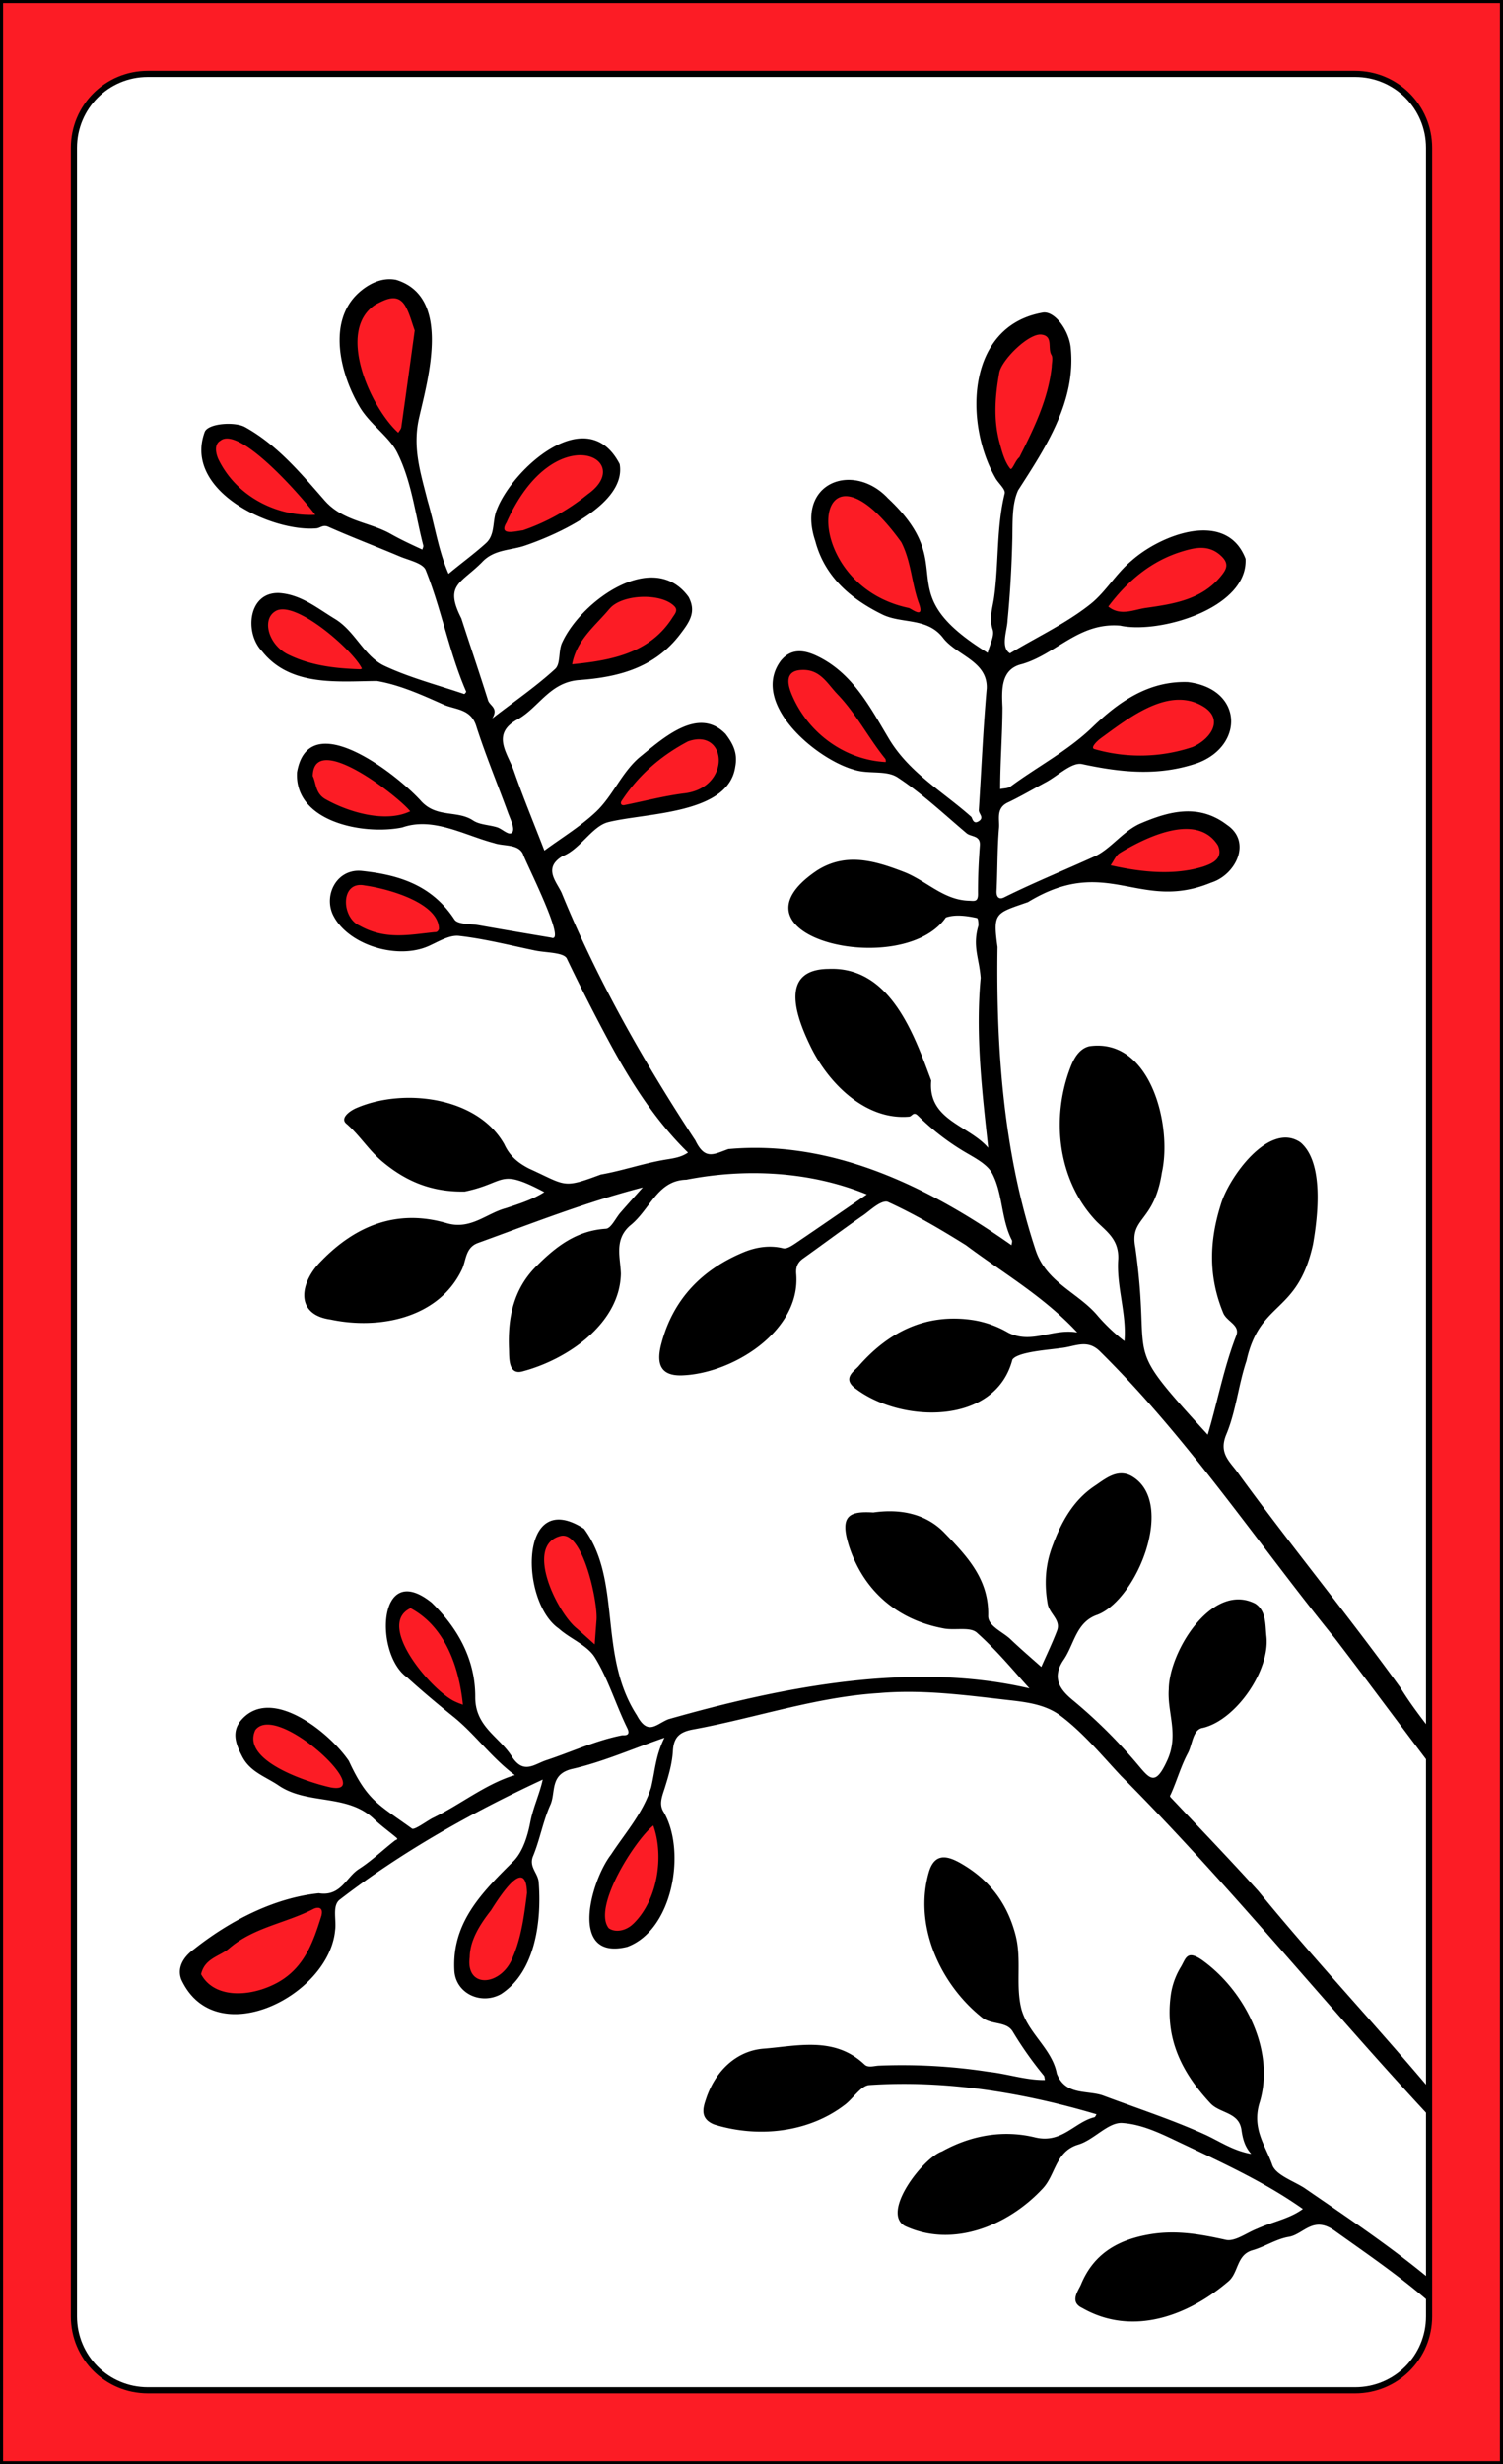
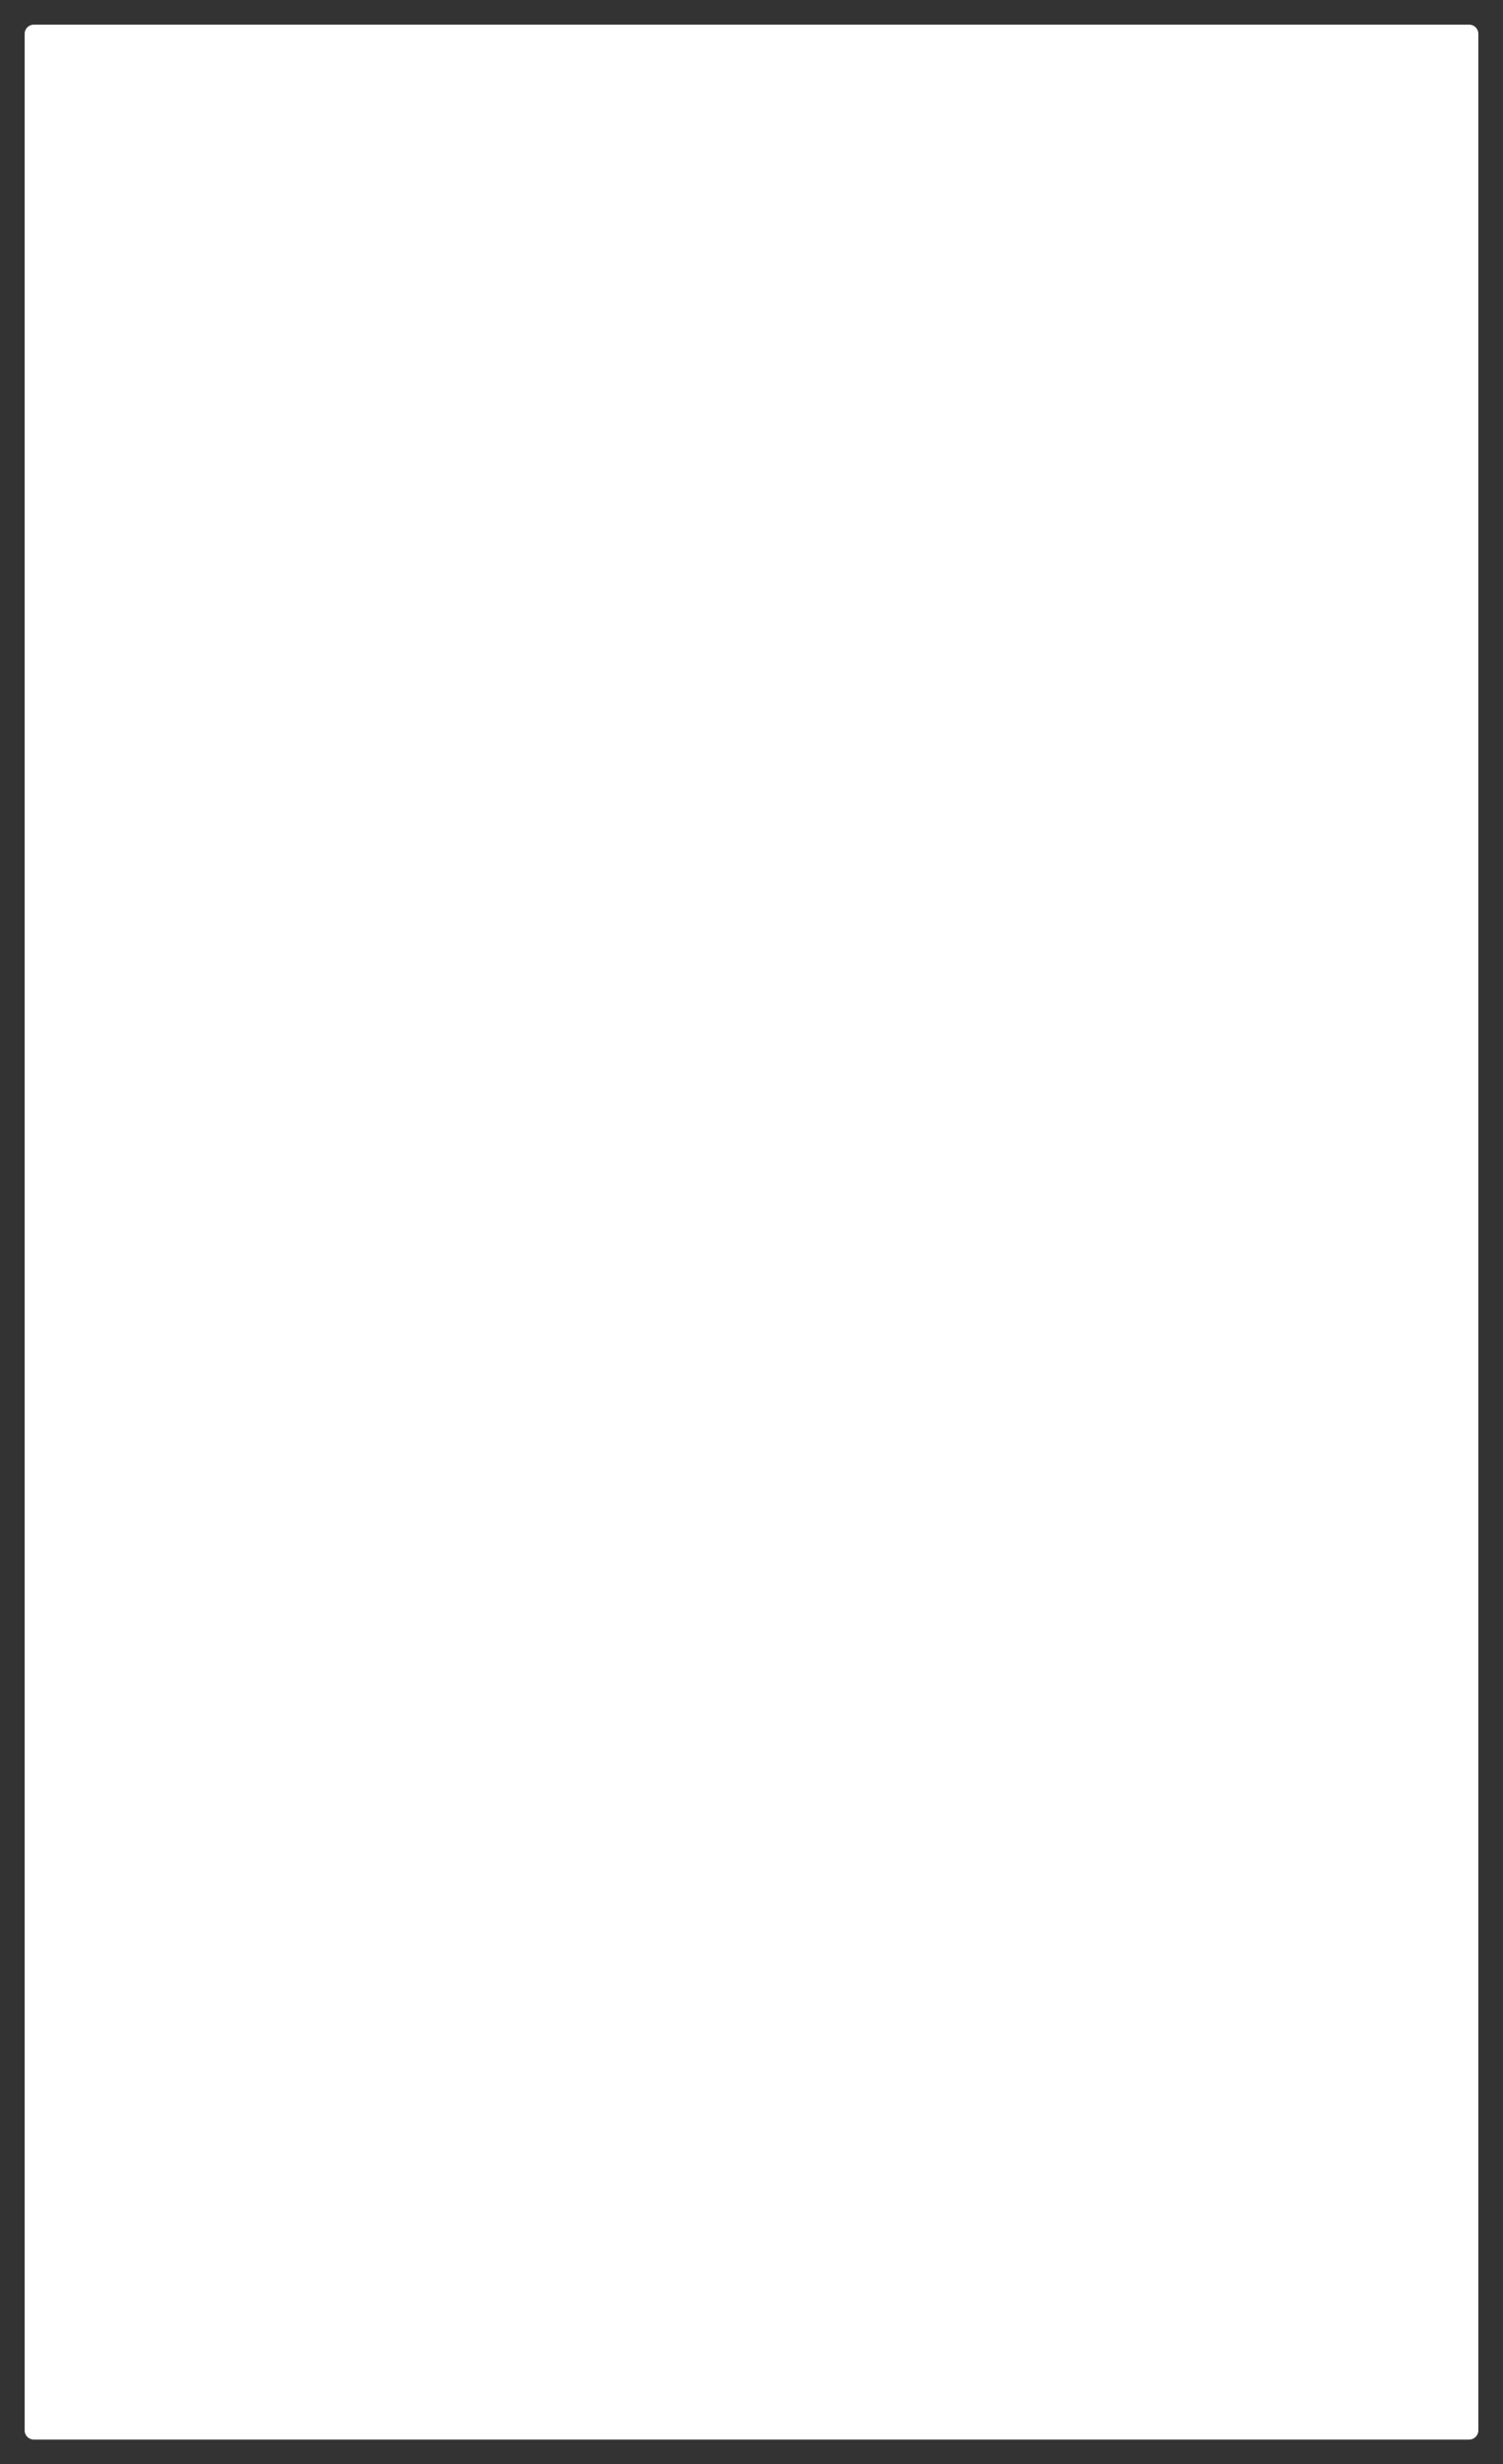
<svg xmlns="http://www.w3.org/2000/svg" version="1.1" viewBox="0 0 976 1600">
  <rect x="0" y="0" width="976" height="1600" fill="#333333" stroke="none" />
  <defs>
    <style>.cls-1{fill:none;}.cls-2{fill:#fff;}.cls-3{clip-path:url(#clip-path);}.cls-4{fill:#000;}.cls-5{fill:#fc1c25;}.cls-6{fill:#000;}.cls-7{fill:#000;}</style>
    <clipPath id="clip-path">
-       <path class="cls-1" d="M960,22V1578a6,6,0,0,1-6,6H22a6,6,0,0,1-6-6V22a6,6,0,0,1,6-6H954A6,6,0,0,1,960,22Z" />
-     </clipPath>
+       </clipPath>
  </defs>
  <g id="Paper_Backing" data-name="Paper Backing">
    <path class="cls-2" d="M960,22V1578a6,6,0,0,1-6,6H22a6,6,0,0,1-6-6V22a6,6,0,0,1,6-6H954A6,6,0,0,1,960,22Z" />
  </g>
  <g id="Wikipedia_Cropped" data-name="Wikipedia Cropped">
    <g class="cls-3" clip-path="url(#clip-path)">
-       <path class="cls-4" d="m736.09 1501.2c-69.32-7.2 13.92-58 42.95-42.47 6.63 13 5.89 5.06 14.92 10-9.41 22.56-41.19 32.02-57.87 32.47zm-125-55.94c-55.17-6.15 12.38-59.45 41.58-53.16 19.25-0.34 12.47 3 20.32 13.66a4 4 0 0 1 2 5.41c-9.24 21-40.91 34.44-63.86 34.09zm-119.91-68.09c-57.24 3.89-11.54-46.85 23-42.18 6.24 2 36.47-2.86 32.48 10.22-4.56 4.82 5.27 9.68 0 13.83-17.01 12.2-35.16 18.13-55.44 18.13zm305.1-14.7c-22.54-3-48.29-93.45-12.49-81.15 18.13 11.68 49.86 79.39 12.53 81.15zm-147.87-56.26c-27.82-18.28-51-55.7-36.42-84.75-1.67-3.62-0.22-8.73 4.46-7.7 28.94 12.27 50.85 54.34 34.15 80-1.48 4.31 5.78 11.42-2.15 12.45zm123-192.53c-17-27.44 17.35-78.22 40-64.92 16.24 24.38-10.65 51.26-24 62.52-6.63 2.09-8.41-3.5-16 2.4zm-148.41-61.91c-34.33-5.14-53.11-20.17-65.88-48.95-1-3-0.75-6.86 2.86-7.49 5.57-1.61 5.49-9.43 12.88-8.49 23.44-2.98 85.14 46.75 50.14 64.93zm69.67-7.87c-19.18-21.31 9.44-63.73 23.09-76.62 5.87-6.73 12.1 2.43 18.68-1.95 19.09 17.8-1.65 63.3-24.39 77.83-8.31 0.84-7.05-6.16-17.39 0.74zm-95.3-133.16c-78.94-5.66 13.95-67.93 48.77-42.7 18.66 31.71-24.14 42.9-48.78 42.7zm-146.56-24.19c-39.39-17.17 23.82-72.24 49-70.92 35.94 17.19-24.39 72.18-49 70.92zm-109.14-7.14c-19.23-15.31 25.47-96.09 53-66.93 17.07 21.79-14.12 51.09-31.68 62.16-7.99 8.79-10.99-5.14-21.32 4.77zm464.9-22.55c-24-27.23-10.75-101.78 31.4-111 19.8 32.61 6.13 76.3-13.97 100.14-21.5 2-6.32 4.9-17.43 10.86zm-587.74-4.12c-7.21-1.85-0.87-11.08-10.42-14 2.35-27.91 40.19-41 66.47-41.57 20 4.69-0.44 6.89 21.6 17.31-6.14 33.59-49.2 38.34-77.65 38.26zm503.05-60.4c-29.83-0.42-42.06-162.66 17-87.43 14.49 24.38 13.6 56.36-0.61 78.52-3.49 4.47-10.73-0.66-12.6 6.12a4 4 0 0 1-3.79 2.79zm-426.59-24.4c-21.75 0-37.11-13.22-52-26-8.59-42.52 65-16.65 80.48 3.79a4.05 4.05 0 0 1-1.22 6.08c-6.44 15.76-9.27 15.89-27.26 16.13zm292.32-47.62c-41-11-66.09-48.17-64.11-78.07 18.52-18.2 44.84-0.47 55.22 18.69 6.43 14 26.51 35.87 12.19 48.92-1.09 3.71 3.24 9.98-3.3 10.46zm-22.29-112.32c-21.3-1.29-34.89 0.37-44.4-22.76 8.57-27.16 60.68-24.61 79.52-1.81-3.44 4.09-1.5 7.7 1 11.5-5.07 11.46-23.63 12.07-36.12 13.07z" />
      <path class="cls-5" d="m154.9 1298.1c-75.43-13.44 25.48-57 51.46-63.49 8.67 0.16 7.06 10.19 4.36 15.84-4.78 23.62-28.34 48.82-55.82 47.65zm160.1-8.21c-35.81-8.12 3.83-67.48 23.3-75.17 19.5 10.08 0.1 76.33-23.3 75.17zm85.86-32.33c-31.33-4.06 6.44-68.8 24.26-76.23 15.26 21.5 3.97 71.88-24.29 76.23zm-181.86-92.75c-20.08-3.35-40.7-8.44-55.85-27.5-20.23-57.04 93.48 16.45 55.85 27.5zm81.64-54.08c-19.58-3.48-68.44-57.09-32.3-70.27 20.42 10.26 44.15 50.51 32.26 70.27zm85.58-39.1c-55.67-30.26-36.29-112.58-5.48-64.51 6.81 19.18 18.63 44 5.44 64.51zm-125.83-460.14c-18-0.57-43.49-6.54-39-30.78 14-34.87 116.85 33.21 39 30.78zm498-40.8c-100.26 2.69 16-61.85 36.23-23.42 7.01 21.22-23.38 21.26-36.25 23.42zm-507.39-37.07c-21.8 1.28-64.56-13.65-48.07-40.59 14.86-17.34 103.15 44.94 48.07 40.59zm153.61-6.9c-18.75-10.46 28.26-42.51 40.26-48.95 12-6.64 26.31 2.71 26 16.86-1.56 28.74-44.77 25.6-66.23 32.09zm167.89-27.08c-69.06-6.67-87.5-109.67-25.76-51.67 5.67 10.22 45.55 47.07 25.76 51.67zm164.34-5c-87.61 2.13 51.36-80.52 55.56-23.91-6.05 22.73-36.35 22.77-55.56 23.87zm-503.07-56.17c-68.05 6.5-85-62.39-35.29-42.2 7.72 5.83 53.88 33.29 35.29 42.2zm137.73-3.27c-15.12-14.35 31.7-57.72 46.93-51.8 65.48 7.86-18.62 57.07-46.93 51.8zm224.89-33.73c-32.17-1.73-92.18-61.11-48.1-83.24 31.9 3.09 47.55 43.68 52.13 72 1.74 3.02 2.17 11.54-4.03 11.24zm133.07-0.31c-44.22-6.91 51.3-69.73 66.59-42.89 15.95 33-45.9 39.93-66.59 42.89zm-399.24-52c-21.75-8.63 22.46-51.8 32.8-54.81 12.68-7.6 32.32-2.65 32.72 14-10.74 22.89-41.21 37.49-65.52 40.85zm-132.09-9.79c-22.55 0.79-89.5-42.74-49.7-58.8 10.84-1.8 84.57 61.32 49.7 58.8zm458.22-30.95c-18.18-13.36-14.19-50.32-11.41-67.2 2.14-12.51 37.1-45.87 40.68-16.57 3.95 29.32-10.76 65.26-29.27 83.77zm-397.7-23.59c-78.5-71.73 19.68-141.23 12.88-57.22-5.53 18.09 0.54 44.83-12.88 57.22z" />
      <path class="cls-6" d="m973.88 1524.6c-34.87-42.27-81.91-73-126.94-104-7.37-4.67-18.51-8.4-20.8-15-4.38-12.64-13.55-23.65-8.09-40.74 10-33.4-9.55-72.21-37.42-92.17-10-6.92-10.55-1.09-13.79 4.37a47.69 47.69 0 0 0-6.62 18.57c-3.76 28.06 7.09 49.94 25.75 70 6.23 6.71 18.49 5.63 20.18 17.21 0.78 5.35 1.94 10.75 6.35 15.68-12-2.1-20.91-8.45-30.45-12.76-12.13-5.47-24.51-10.15-36.94-14.66-9.48-3.46-19-6.81-28.45-10.35-10.35-3.87-24.8 0.27-30.42-14.42-3-15.88-18.54-26.08-22.92-41.65-4.08-15.71 0.37-32.26-3.91-48.48-5.21-19.76-16-34.39-33-44.88-8.77-5.41-18.88-10.13-23.16 4-10.17 34.52 7 72.92 34.75 94.89 6.35 4.64 15.53 2.19 19.62 8.85a235.84 235.84 0 0 0 20.1 28.5c0.61 0.72 0.55 2 0.8 3-12.19 0.17-24.44-4.06-36.65-5.36a368 368 0 0 0-71-4c-3.3 0.12-7.07 1.59-9.49-0.71-19.45-18.47-43.61-12-65.52-10.29-17.91 1.41-31.47 14.72-37.39 32.62-1.78 5.37-4.41 12.86 5.46 16.65 28.43 8.77 61.42 5.3 85.13-13.19 5.3-4.2 10.13-12.15 15.53-12.48 49.83-3.32 99.83 4.88 147.45 19-0.46 0.66-0.8 1.78-1.38 1.92-13.09 3.22-21.14 17.29-38.55 13.05-20.29-4.93-41.18-1.57-60.45 9.14-12.17 4.12-39.68 39.53-24.12 48.38 31.2 14.6 67.09-0.22 89.31-24 8.71-8.93 8.31-24.33 23.36-28.84 10.12-3 19.35-14.56 28.49-14 14.28 0.92 27.52 8.09 40.34 14.07 26.37 12.51 53.06 24.83 77 41.76-8.67 6.39-19.93 8.37-29.7 12.82-6.82 2.62-14.38 8.54-20.34 7.22-16.3-3.6-31.86-6.45-48.9-3.66-21.08 3.46-36.86 12.67-45.06 32.44-1.77 4.27-7.81 11.48 0.74 15.47 32.29 18.48 68.31 5.33 94.55-17 7.13-5.6 5.35-17.46 16-20.49 8-2.29 15.45-7.34 23.55-8.68 9.6-1.59 15.76-14 29.68-4.06 23.48 16.75 47.32 32.91 68.5 52.49 10.64 9.84 23.67 17.08 32.1 29.42 3.84 6.66 12.44 0.74 6.72-5.65zm-199.73-242.41c3.66 26.91 13.91 51.51 22.17 76.33-21.83-16.57-30.52-45.68-22.17-76.33zm33.56 73c-9.41-22.11-17.72-44.28-23.88-69.83 15.93 14.89 32.17 59.88 23.88 69.84zm-196.85-114.3c-0.48-3-2.34-5.61 0.23-8.38 14.5 23.19 23.52 45.13 37.36 69.74-21.72-16.88-33.63-36.67-37.59-61.35zm41.25 45.77c-7.24-15.31-17.36-28.16-23.3-43.49-2.92-9.1-10.89-16.33-13.48-25.49 26.47 11.07 38.67 41.15 36.78 68.99zm-180.71 70.84c19.44-23.19 46.15-19.36 72.2-15.5-0.06 0.31 0 0.8-0.19 0.9-2.32 1.34-4.67 2.63-4.87 2.74-26.39 1.27-46.25 9.57-69.33 15.52a24.78 24.78 0 0 1 2.19-3.66zm-3.86 13.12c25.93-6.92 50.7-12.51 76.84-14.78-23.38 16.74-48.51 20.73-76.84 14.78zm196.19 26.54a7.38 7.38 0 0 1 1.94 1c-0.93 0.88-1.72 2.19-2.83 2.58-24.28 9.14-44.52 24.64-69.75 31.91 9.52-27.55 45.53-40.35 70.64-35.49zm-20.45 37c-13.3 5.82-27.85 8.82-43.81 6.19 20.35-8.22 40.11-15.58 58.33-26.27a34.11 34.11 0 0 1 13.64-4.61c-5.92 12.14-16.67 19.66-28.16 24.69zm131.8 27.07c0.79 0 1.55 0.81 2.32 1.24-17.93 9.93-39.28 14.3-58.46 22.06-1.64 0.57-3.56 0.37-6.13 0.6 15.71-22.95 38.56-24.63 62.27-23.9zm-58.62 32.93 74-23.31c-20.78 19.9-43.84 32.57-74 23.31zm-145.54-394.84c27.26-2.4 54.51 1.15 81.53 4.26 12.29 1.42 25.77 2.54 36.33 10.51 14.77 11.15 26.54 25.48 39.13 38.94 83.4 83.63 155.46 177.62 238.87 261.16 3.79 2.94 9.79 1.57 4.25-4.11-47.32-64.24-103.59-120.61-153.93-182.27-18.53-20.44-37.62-40.38-56.58-60.43-1.21-1.28-0.77-1.21-0.12-2.66 3.9-8.72 6.49-18.08 11-26.46 3-5.69 3.08-15.46 9.8-16.4 21.56-5.15 44-37.71 41.11-60-0.71-7.43-0.13-16-7.19-20.64-28-14.31-55.94 31.12-56.17 55.54-1.11 15.2 6.7 29.28-0.91 46.09-7.9 17.46-11.39 12.17-19.65 2.41a332.56 332.56 0 0 0-41.73-41.33c-7.69-6.36-14.29-14.09-5.94-26.27 6.93-10.12 8-24.51 22-29.23 25.8-9.94 51.36-73.64 21.84-90.15-9.25-4.8-16.93 2-24 6.72-14.13 9.55-21.78 24.11-27.44 39.61-4.32 11.8-5.05 23.79-2.84 36.66 1.14 6.63 8.79 10.5 6.12 17.51-3.08 8.08-6.86 15.9-10.22 23.56-6.53-5.83-13.45-11.73-20-18-5.17-4.91-14.67-8.53-14.49-15.24 0.61-23.77-13.94-38.88-28.39-53.84-12.37-12.85-29.54-15.66-46.17-13.21-15.6-0.95-21.92 1.92-16 21.21 9.39 29.54 31.48 48.56 61.8 54.1 7.16 1.37 17-1.23 21.39 2.7 13.76 12.25 25.5 26.76 34.18 36.21-76.22-17.7-160-1.2-234.43 20-7.87 3.07-13.3 11-20.5-2.51-25.48-39.37-9.49-87.46-34.31-121.13-42.36-27.46-41.73 47.25-16.42 64.77 7.51 6.74 18.56 10.8 23.5 18.85 8.74 14.2 13.59 30.73 21 45.83 2.71 5.53-2.52 4.48-3.26 4.62-17.09 3.32-32.82 10.75-49.2 16.16-8.18 2.71-15 9.52-22.65-2.6-8-12.62-23.69-19.15-23.61-38.3 0.11-24-10.94-44.5-28.33-61.39-35.16-28.24-37.31 33.48-16 48.49 9.82 8.91 19.85 17.32 30.15 25.61 13.91 11.19 24.67 26.52 39.88 37.91-19.16 5.78-35.51 19.31-53.68 28-4.48 2.49-11.76 7.9-13.16 6.69-21.63-15.65-29-18-40.94-43.89-12.25-18.15-49.84-48.77-69.49-27-7.11 7.89-4 16.05 0.4 24.44 5.23 9.86 15.19 12.83 23.47 18.47 18.76 12.79 44.52 5.15 61.89 21.74 4.51 4.31 9.64 8 14.41 12 1.66 1.41 0.07 1.35-0.87 2.09-7.81 6.09-15 13.09-23.3 18.41s-11.75 18-26 15.74c-29.37 3-58.18 18.16-81.12 36.36-5.35 3.85-11.4 10.74-8.31 19.46 22 48.11 96 11.06 100-31.75 1-6.73-2.13-16.12 3.12-20 40.64-31.29 85.26-56.29 131.71-77.87-2.1 9.53-6.28 18.14-8.11 27.72-1.7 8.94-4.89 19.28-11 25.37-20.27 20.15-40.26 39.79-38.26 71.46 1.23 14.58 17.46 21.82 30.19 14.78 22.68-14.61 26.52-48.3 24.53-72.93-0.57-5.87-6.5-9.8-3.63-16.72 4.48-10.81 6.45-22.69 11.24-33.32 3.62-8.06-0.6-19.87 14.25-23.29 18.68-4.29 36.59-12 55.92-18.87 1.3-0.46 2.59-0.92 3.9-1.37-5.8 11.71-6 20.86-8.64 32.14-5 16.45-16.7 29.46-26 43.65-13.26 17.09-27.69 69.21 10.4 60 29.75-10.82 38.5-62.21 23.78-87.47-3.25-4.91-1.19-10 0.5-15.22 2.55-8.06 5-16.31 5.45-24.6 0.54-9 4.54-12.11 12.28-13.73 40.66-7.39 80.24-21.21 121.67-23.75zm240-46.54c5.24 26.28-9.92 41.11-26.22 55.56 8.39-17.83 16.8-35.66 26.19-55.56zm-9.42-3-30.06 60c-4.88-30 16.43-56.73 30.03-60.04zm-67-80.36c8.6 11.41-0.77 54.46-26.5 70.43 9.21-24.71 17.94-47.92 26.43-70.47zm-43.35 56.42c-4.15-18.64 34.85-73.42 31.76-52.79-0.72 2.09-1.07 4.44-2.26 6.22-13.39 18.24-15.24 42.95-28 60.67-3.06-3.95-1.05-9.45-1.57-14.14zm-110.32 4.41c-9.24-8.6-16.59-19.19-20.15-30.88 23.62 13.1 40.2 32.63 62.38 48.49-17.46-3.12-30.7-7.71-42.3-17.65zm-12.09-38.23c21.48-7 60.87 26.4 61.81 48.58a585 585 0 0 0-61.88-48.62zm-181.44 60.54q-0.56 7.58-1.12 15.15c-3.86-3.44-7.68-6.93-11.58-10.33-12.49-9.82-34.14-53.42-11.1-59.94 14.96-4.94 25.17 44.25 23.8 55.12zm-91.3 52.49c-14.54-6-52.67-49.88-29.41-60.86 22.73 12.12 31.55 38.62 34 62.64a37.62 37.62 0 0 1-4.59-1.78zm-81 55.56c-11.76-2.46-58.84-16.47-49.23-37.26 13.92-18.78 79.06 42.61 49.23 37.26zm-6.15 82.83c-5.38 17.28-11 34-28.46 43.76-17.72 9.74-41.27 10.62-49.81-5.37 2.37-10.46 12.19-11.55 18.26-16.78 15.81-13.66 36.74-16.31 54.61-25.55 2.82-1.45 6.55-1.34 5.36 3.94zm133.39-14.39c-1.83 14-3.44 28-9.09 41.39-7.13 19.18-30.91 21.4-28.14 0.36 0.18-10.93 6.34-20.89 13.78-30.38 4.86-7.61 22.76-36.37 23.45-11.37zm68.93 20.08c-4.39 4.34-11.36 6-15.86 2.83-10.74-13.52 16.93-57.07 28.92-66.67 7.14 20.02 2.77 48.66-13.06 63.87zm-205.63-906.08c2.53-0.27 4.21-2.54 7.67-1 15.27 6.78 30.92 12.72 46.32 19.22 6 2.53 15.09 4.37 16.9 8.88 10.33 25.7 15.18 53.31 26.26 78.86 0.14 0.31-1 1.68-1.28 1.6-17.29-5.87-35.17-10.51-51.62-18.19-13.55-6.32-19-22.56-32.43-30.65-11.54-7-21.9-15.71-35.94-16.7-20.25-0.89-22.92 25.79-11.22 37.83 18.39 23.1 49.11 19.45 74.54 19.28 14.88 2.52 29.28 9.05 43.27 15.29 7.49 3.36 17.6 2.57 21.19 13.8 6.09 19.07 13.82 37.61 20.68 56.44 1.52 4.17 4.51 10 2.88 12.54-1.88 3-6.36-1.93-9.83-3.05-5.21-1.68-11.4-1.61-15.72-4.47-10.19-6.77-23.36-1.51-33.53-12.32-15-16.89-73.14-63-80.81-19-1.85 32.44 43.5 41 68.4 35.83 20-7 40.22 5.07 59.44 10.12 6.37 2.26 15.62 0.45 18.85 7.07 1.61 5.22 28.7 58.22 18.5 54.4-15.71-2.64-31.41-5.3-47.09-8.08-5.47-1-13.71-0.42-15.87-3.72-14.44-22.06-35.69-29-60.27-31.55-16-1.52-24.68 15.37-18.72 28.32 9.23 19.51 41.62 29.73 62.32 20.43 6.33-2.84 13.39-7.25 19.62-6.55 16.64 1.88 33 6.09 49.48 9.5 7.13 1.47 18.59 1.14 20.55 5.24q13.68 28.58 28.74 56.4c13.74 25.23 29.33 49.43 49.94 69.56-4.89 3.42-10.49 3.83-16.23 4.86-13.61 2.43-26.84 7-40.45 9.38-25 9.33-22.21 7.17-46.48-3.84-6.57-3.35-12.45-7.76-16.08-15.72-17.31-31-65.8-37-96.59-23.41-4.14 1.89-10.14 6.45-6.1 9.91 8.67 7.42 14.48 17.15 23.37 24.61 16.06 13.47 32.86 19.89 53.63 19.49 27.48-5.76 21.53-15.5 51.62 0.35-7.49 4.85-16.58 7.68-25 10.47-12.71 3.41-22.81 14.29-38.46 9.72-32-9.33-59 1.42-81.52 24.71-13.51 13.34-17.59 34.58 6.2 37.86 31.29 6.68 70-0.71 85.16-32.25 3-6 2.14-14.48 10.66-17.51 35.57-12.88 70.05-26.53 106.89-36-5.25 5.9-9.87 11-14.42 16.24-3.21 3.65-6.14 10.37-9.52 10.59-19.24 1.2-32.67 11.72-45.4 24.55-14.88 15-18.34 33.67-17.55 53.41 0.23 5.68-0.58 17.37 9 14.57 28.29-7.46 63-30.51 63.67-63.32-0.34-10.88-4.39-21.89 5.75-31.08 13.28-10.38 17.72-29.58 36.76-30 38.79-7.58 80.57-5.4 117.19 9.57-15.2 10.45-30.55 21.09-46 31.54-2.48 1.68-5.94 4-8.28 3.44-9.08-2.29-18.18-0.6-25.82 2.59-27 11.26-45.84 30.55-53.4 59.71-3.53 13.6 0.34 20.3 12.68 20.22 32.79-0.67 78-28.36 75-65.73-0.4-4.48 0.82-7.59 4.48-10.19 12.73-9.07 25.25-18.44 38.07-27.39 4.21-2.58 12-10.65 16.79-9.42 17.57 8 34.37 17.89 50.79 28.14 24.84 18.57 50.65 33.37 72.35 56.7-16.21-2.78-29.41 7.76-44.66 0.23a66.23 66.23 0 0 0-22.68-8.22c-30.58-4.7-55.08 7.45-74.73 30-2.62 3-11 7.93-1.68 14.58 29.44 22.28 90.49 23.9 101.63-18.93 3.4-5.21 24.67-6.41 31.43-7.53 9.23-0.86 17.1-6.2 25.56 2.29 57.45 56.7 101.72 123.71 152.4 186.12 34.13 44.49 66.84 90.09 102.16 133.66 0.72 0.91 2.5 1 3.79 1.4-8.66-40.09-42.64-69.15-63.56-103.26-33.92-46.92-70.72-91.63-104.75-138.4-5.26-7.79-13.39-13-8.12-25.68 6.3-15.13 7.86-32.16 13.1-47.81 8.79-39.58 33.09-29.88 43.21-75.64 3.19-18.12 7.32-53.17-8.18-66.23-20.33-13.93-46.56 22.79-51.68 40.33-7.54 23.79-8.17 46.89 1.58 70.47 2.32 5.61 11.09 7.81 8.45 14.63-8.14 21-12.18 43.09-18.54 64.38-57.81-63.19-35.94-42.08-47-121.51-3.9-19.85 12.29-16.07 17.25-48.73 6.76-30.11-7.08-87.57-47-82-6.44 1.43-10 7.6-12.16 13.11-13.09 33.36-8.61 74.27 16.83 100.79 6.74 6.66 14.3 11.65 14 24-1.42 17.73 5.64 36 4 53.58a119.34 119.34 0 0 1-17.18-16.22c-12.49-15.11-33.41-21.64-40.43-42.67-21-63.31-25.77-130.78-24.81-197-3.1-22.6-1.38-21.78 19.78-29.16 51.41-31.28 72.18 6.71 119-12.66 15.94-5 26.54-26.45 10.26-37.46-18.21-13.92-37.27-9-55.93-1.06-11.64 4.95-19.49 16.72-30.2 21.58-19.54 8.87-39.45 17-58.73 26.57-3 1.47-5 0-4.8-4.16 0.67-13.67 0.43-27.4 1.59-41 0.47-5.59-2.12-12.74 5.67-16.44 8.44-4 16.51-8.79 24.76-13.2 7.9-4.23 16.84-13.21 23.53-11.77 25.4 5.47 49.84 8 75.06-0.72 30.35-11.39 29.5-48.17-6.4-52.55-25.71-0.84-45.11 13.05-62 29.32-16.11 15.5-35.6 25.52-53.18 38.53-1.7 1.26-4.43 1.12-6.69 1.63 0-17.66 1.46-35.3 1.51-53-0.55-11.7-1.17-25 12.81-28.18 22.37-6.6 36.8-27.23 63.69-24.93 25 5.52 83-11.11 81.34-43.42-12.21-32-54.55-16-73.89 1.11-10.21 8.42-16.8 20.27-26.65 28.17-15.91 12.7-35.08 21.6-52.45 32.12-6.35-3.82-1.74-15.18-1.57-21.43 1.73-17.71 2.69-35.36 3.12-53.13 0.25-10.55-0.41-22.17 3.75-31.31 17.75-27.6 37.63-57.5 34.17-92.39-1.11-11.66-10.77-24.67-18.58-22.9-49 8.82-50.77 71-30.53 106.94 1.89 3.66 6.89 7.62 6.21 10.41-5.4 22.09-3.8 44.84-6.83 67.14-0.9 6.62-3.42 13.58-1 21.14 1.38 4.3-2 10.1-3.18 15.23-66.54-41.17-15.81-54.51-64.72-100.33-22.37-24-60.18-10.67-47.23 27.81 6 22.8 22.77 37.44 43.58 47.61 12.54 6.12 28.73 1.81 39.12 14.84 8.75 11.79 29.09 15.15 28.6 33-2.32 26.33-3.43 52.76-5.13 79.15-0.15 2.44 3.9 4.89-0.26 7.36-3.54 2.1-3.93-2.37-4.67-3-18.47-16.47-40.58-28.73-53.8-51.28-12.04-20.17-23.28-42.02-46.09-53.02-8.11-3.9-16.9-5.62-23.85 3.07-20.11 27.38 22.71 63.63 47.45 70.6 9.6 3.19 21 0.11 28.51 5.06 16 10.5 30.07 23.83 44.75 36.23 2.94 2.49 9.14 1.21 8.63 8-0.79 10.51-1.27 21.07-1.2 31.61 0 5.29-2.72 4.3-5.94 4.21-16.6-0.48-27.79-13.14-42.18-18.69-18.9-7.29-37.62-12.83-56.33-1-64.12 43 55.24 71.26 83.57 30.59 6-2.17 13.6-1.1 20.15 0.32 0.68 0.14 1.07 2.29 1 4.93-4 13.52 0.47 20.82 1.46 33.93-3.45 37 0.92 73.62 4.9 110.35-12.83-14.84-39.37-17.94-37-43.66-11.05-29.64-26.48-74.17-66.57-72.5-32.62 0.2-21 31.39-12 49.94 11.6 24.15 35.79 48.51 64.25 46 1.85-0.16 2.68-3.61 5.66-0.66a157.68 157.68 0 0 0 28.95 22.67c7.05 4.31 16 8.48 19.42 15.12 6.84 13.2 5.64 29.42 12.64 43.06 0.43 0.84-0.13 2.18-0.22 3.28-53.73-37.86-116.3-68.52-183.84-62.41-9.43 3.32-15.14 7.46-21.43-5.56-33.26-50.68-63.34-103.55-86.4-159.67-2.74-7.43-13.47-16.88 0.16-25 11.29-4.28 19.06-19.28 29.46-22 24.32-6.22 78.38-4.93 82.68-36.12 1.71-9-1.68-15.07-6.25-21.12-17.82-18.65-41.34 3.27-56.24 15.34-11.47 10-17.07 24.76-27.82 35-10.14 9.61-22.39 17-33.65 25.3-6.51-16.92-13.71-34.22-19.88-51.89-3.88-11.1-14.95-23.76 2.26-33.16 13.94-7.63 21-24.28 40.27-25.68 24.6-1.79 48.47-7.5 65.33-29.49 6.36-8.3 10.83-14.74 5.64-24.48-22.75-31.36-69.57 2.47-82 29.46-2.68 5.26-0.93 13.92-4.62 17.31-12.09 11.11-25.74 20.5-40.87 32.15 4.27-6.86-1.57-8.15-2.71-11.77-5.58-17.81-11.63-35.46-17.36-53.22-11.11-21.88-0.51-22.45 13.43-36.45 7.95-8.62 19-7.55 28.45-11 19.66-6.72 65.52-26.68 60.94-52.72-21.12-40.94-69.45 3-79.67 29.38-3.26 7.24-0.83 16.28-7.19 22-7.73 7-16.25 13.15-24.25 19.87-6.59-15.06-9-31.91-13.69-47.7-4.42-17.65-9.89-34.12-5.47-53.51 6-26.31 21.12-78.6-14.86-89.67-8.73-1.79-17.35 2.17-24.11 8.19-21.13 18.82-12.06 53.61 0.62 74.69 6.46 10.75 18.84 19 23.91 28.83 9.59 18.71 11.92 40.57 17.19 60.77 0.2 0.77-0.4 1.76-0.63 2.64-6.8-3.11-13.63-6.29-20.13-9.93-14-8.08-31.3-8.24-43.34-22-15.37-17.54-30.53-35.83-51.61-47.58-6.6-3.68-23.86-2.48-26.19 3.05-14.24 38.52 43.68 65.22 72.57 62.69zm28.46 91.5c-17.63-0.52-33-2.68-47.09-9.68-12.34-6.13-17.12-22.37-8.28-27.89 12.46-8.42 51.07 25.58 56.39 37.18zm32.35 92.22c-15.87 7.72-40.08 0.68-55.27-8-6.41-3.83-5.76-10.38-8-14.91 0.64-29.81 56.01 13.53 63.28 22.91zm18.69 76.39c-0.66 1.81-1.66 2.15-2.75 2.09-17.05 1.73-32 5.15-48.8-4.23-12.05-5.3-12.61-29.45 3.49-26.06 13.8 1.88 47.86 10.8 48.07 28.2zm29.31 157.73c-25.71 10.36-53.67-5.26-69.84-24.42 22.6 3.75 45 14.39 67.5 20.47 2.24 0.72 5.12 0.86 2.35 3.95zm-65-35.1c11.79-8.9 56.69 4.7 71.33 22.53zm-37.83 110.52c6.84-21.78 48.2-41.63 69.68-32.65-23.47 8.74-45.54 18.17-65.69 31.62-1.38 0.92-2.59 2.77-3.99 1.03zm81.14-18.35c-14.36 28.47-45.46 30.37-73.83 30.83 2.07-5.24 79.96-41.86 73.83-30.83zm92.82-8.38c-8.12 6.64-37.67 50.29-43.81 65.88-4.01-28.05 23.15-68.14 43.81-65.88zm-24.42 61.09c-0.56 0.3-4.6 7.57-5.48-0.06-0.19-1.69 4-3.5 5-5.77a201.58 201.58 0 0 1 33.81-48.32c6.15 21.94-17.39 45.73-33.33 54.15zm80.71 2.62c-3.19-18.22 37.08-54.41 58.76-53.6zm6 9.08 61-54.83c-6.11 27.94-40.86 58.03-61.05 54.83zm196.63-10.68-72.4 16.13c20.73-19.03 49.2-27.25 72.4-16.13zm1.6 15.77c-9.38 21.44-59 24.09-76.17 12 25.57-4.49 51.89-13.88 78.07-15.81-0.6 1.27-1.27 2.52-1.9 3.81zm192.31-137.51c8 33.09 7.06 64.69-17.34 93.5 5.4-32.11 15.11-62.12 17.34-93.5zm-33.31 34.49c4.3-12.43 11.69-25.67 24.12-31.19-6.07 33.29-16.81 66.1-22.57 99.66-10.55-22.86-8.65-45.71-1.55-68.47zm-98.92-91.9c5.25 31.93 10.37 63 15.78 95.85-19.45-20.83-29.11-52.51-15.76-95.85zm17.62 38.64c-3.14-14.55-5.16-28.88-9.27-43.27 16.33 3.45 29.44 31.71 30.68 47 1.19 14.71-2.86 28.33-6.44 42.13-0.48 1.83-3 3.12-4.56 4.67-3.55-16.79-6.94-33.66-10.39-50.53zm3.53-177.38c16.44-9.94 50-26.71 63.67-4.87 3.71 8.71-4 11.82-9.2 13.64-19.8 6.28-42 3.45-60.53-0.74 2.01-2.73 3.41-6.47 6.08-8.03zm-12.46-74.43c18.49-13.41 45.48-35.13 68-19.73 12 8.75 2.26 20.87-8.41 25.43a107.06 107.06 0 0 1-63.63 1.33c-3-0.8 1.75-5.35 4.06-7.03zm53.48-121.5c8.59-2.55 17.19-4.22 25 3.35 5.07 4.91 3.09 8.53-0.21 12.61-12.59 15.57-30.95 18.32-48.92 20.87-8 1.13-16.49 5.56-24.44-0.87 12.47-16.59 27.98-29.85 48.59-35.96zm-119.1-70.15c-4.15-15.17-3-30.36-0.27-45.71 1.51-8.36 19.21-25.85 27.48-24.75 7.7 1 3.79 8.88 6.37 13.14 1.19 2 0.2 5.21 0.2 7.87-2.29 21.11-11.63 40.13-21 58.65-2.76 2.14-4.69 9-6 7.31-3.57-4.5-5.2-10.74-6.78-16.51zm-59.15 106.99c-74.14-15.62-63.35-123.8-4.76-42.72 6.54 12.7 6.7 26.72 11.44 39.72 3.98 10.9-5.03 3.25-6.68 3zm-14.9 100.08c-26.65-1.4-51.05-19.11-61.35-44.78-1.86-4.82-4.84-14.58 6.88-15 12-0.54 16.48 8.77 23.23 15.79 12.19 12.68 20.08 28.34 31 41.85 0.36 0.51 0.49 1.99 0.23 2.14zm21.51 87.57c-24.56-2.68-48.35-1.15-72.08 1.21 14.31-14.66 31.15-21.74 72.07-1.21zm-56.61 18.62a14 14 0 0 1-10.62-7c22.61-1.74 45.83-1.7 68.09 1.71-18.28 10.83-37.77 9.46-57.47 5.29zm-14.71 44.9c19.63 26.36 38.57 48.65 62.33 70.49-36.44-10.32-52.28-35.41-62.34-70.49zm67.12 56.93c-21.75-19.06-40.17-41.24-59.83-63.17 21.58-4.35 33 8.54 42.8 23.54 7.03 12.12 15.94 25.58 17.02 39.63zm-188.96-182.49c10.94-16.87 25.73-29.67 43.32-38.93 25.6-9.1 28.62 30.5-2.92 33.8-12.78 1.65-25.35 4.94-38 7.48-1.85 0.61-3.3-0.5-2.4-2.35zm-7.66-125c7.92-9.56 33.62-10.59 42.22-1.59 2.29 2.4 0.46 4.65-1.08 6.87-14.68 23.49-39.78 28.21-65.43 30.73 2.95-16 15.13-25 24.29-36.06zm-66.94-55.9c30.66-69.2 85.09-41.35 52.79-18.49a137.17 137.17 0 0 1-42.06 23.39c-4.75 0.53-15.99 3.88-10.73-4.95zm-68.24-62.1c-0.18 1.28-1.28 2.43-2 3.64-17.77-15.91-41.12-66.91-14.35-83.46 5.94-2.91 14-7.74 19.19 1.65 2.68 4.85 4 10.45 5.84 15.4-2.92 21.26-5.74 42-8.68 62.72zm-117.51 8.82c12.51-10.14 54 37.62 61.61 48.14-24.7 1.25-51.2-11.71-63-36.32-1.55-3.56-2.85-9.39 1.39-11.82z" />
    </g>
  </g>
-   <path d="m-1.1921e-7 1.1921e-7v1600h976v-1600zm96 48h784c26.592 0 48 21.408 48 48v1408c0 26.592-21.408 48-48 48h-784c-26.592 0-48-21.408-48-48v-1408c0-26.592 21.408-48 48-48z" fill="#fc1c25" stroke="#000" stroke-linecap="square" stroke-width="4" />
</svg>